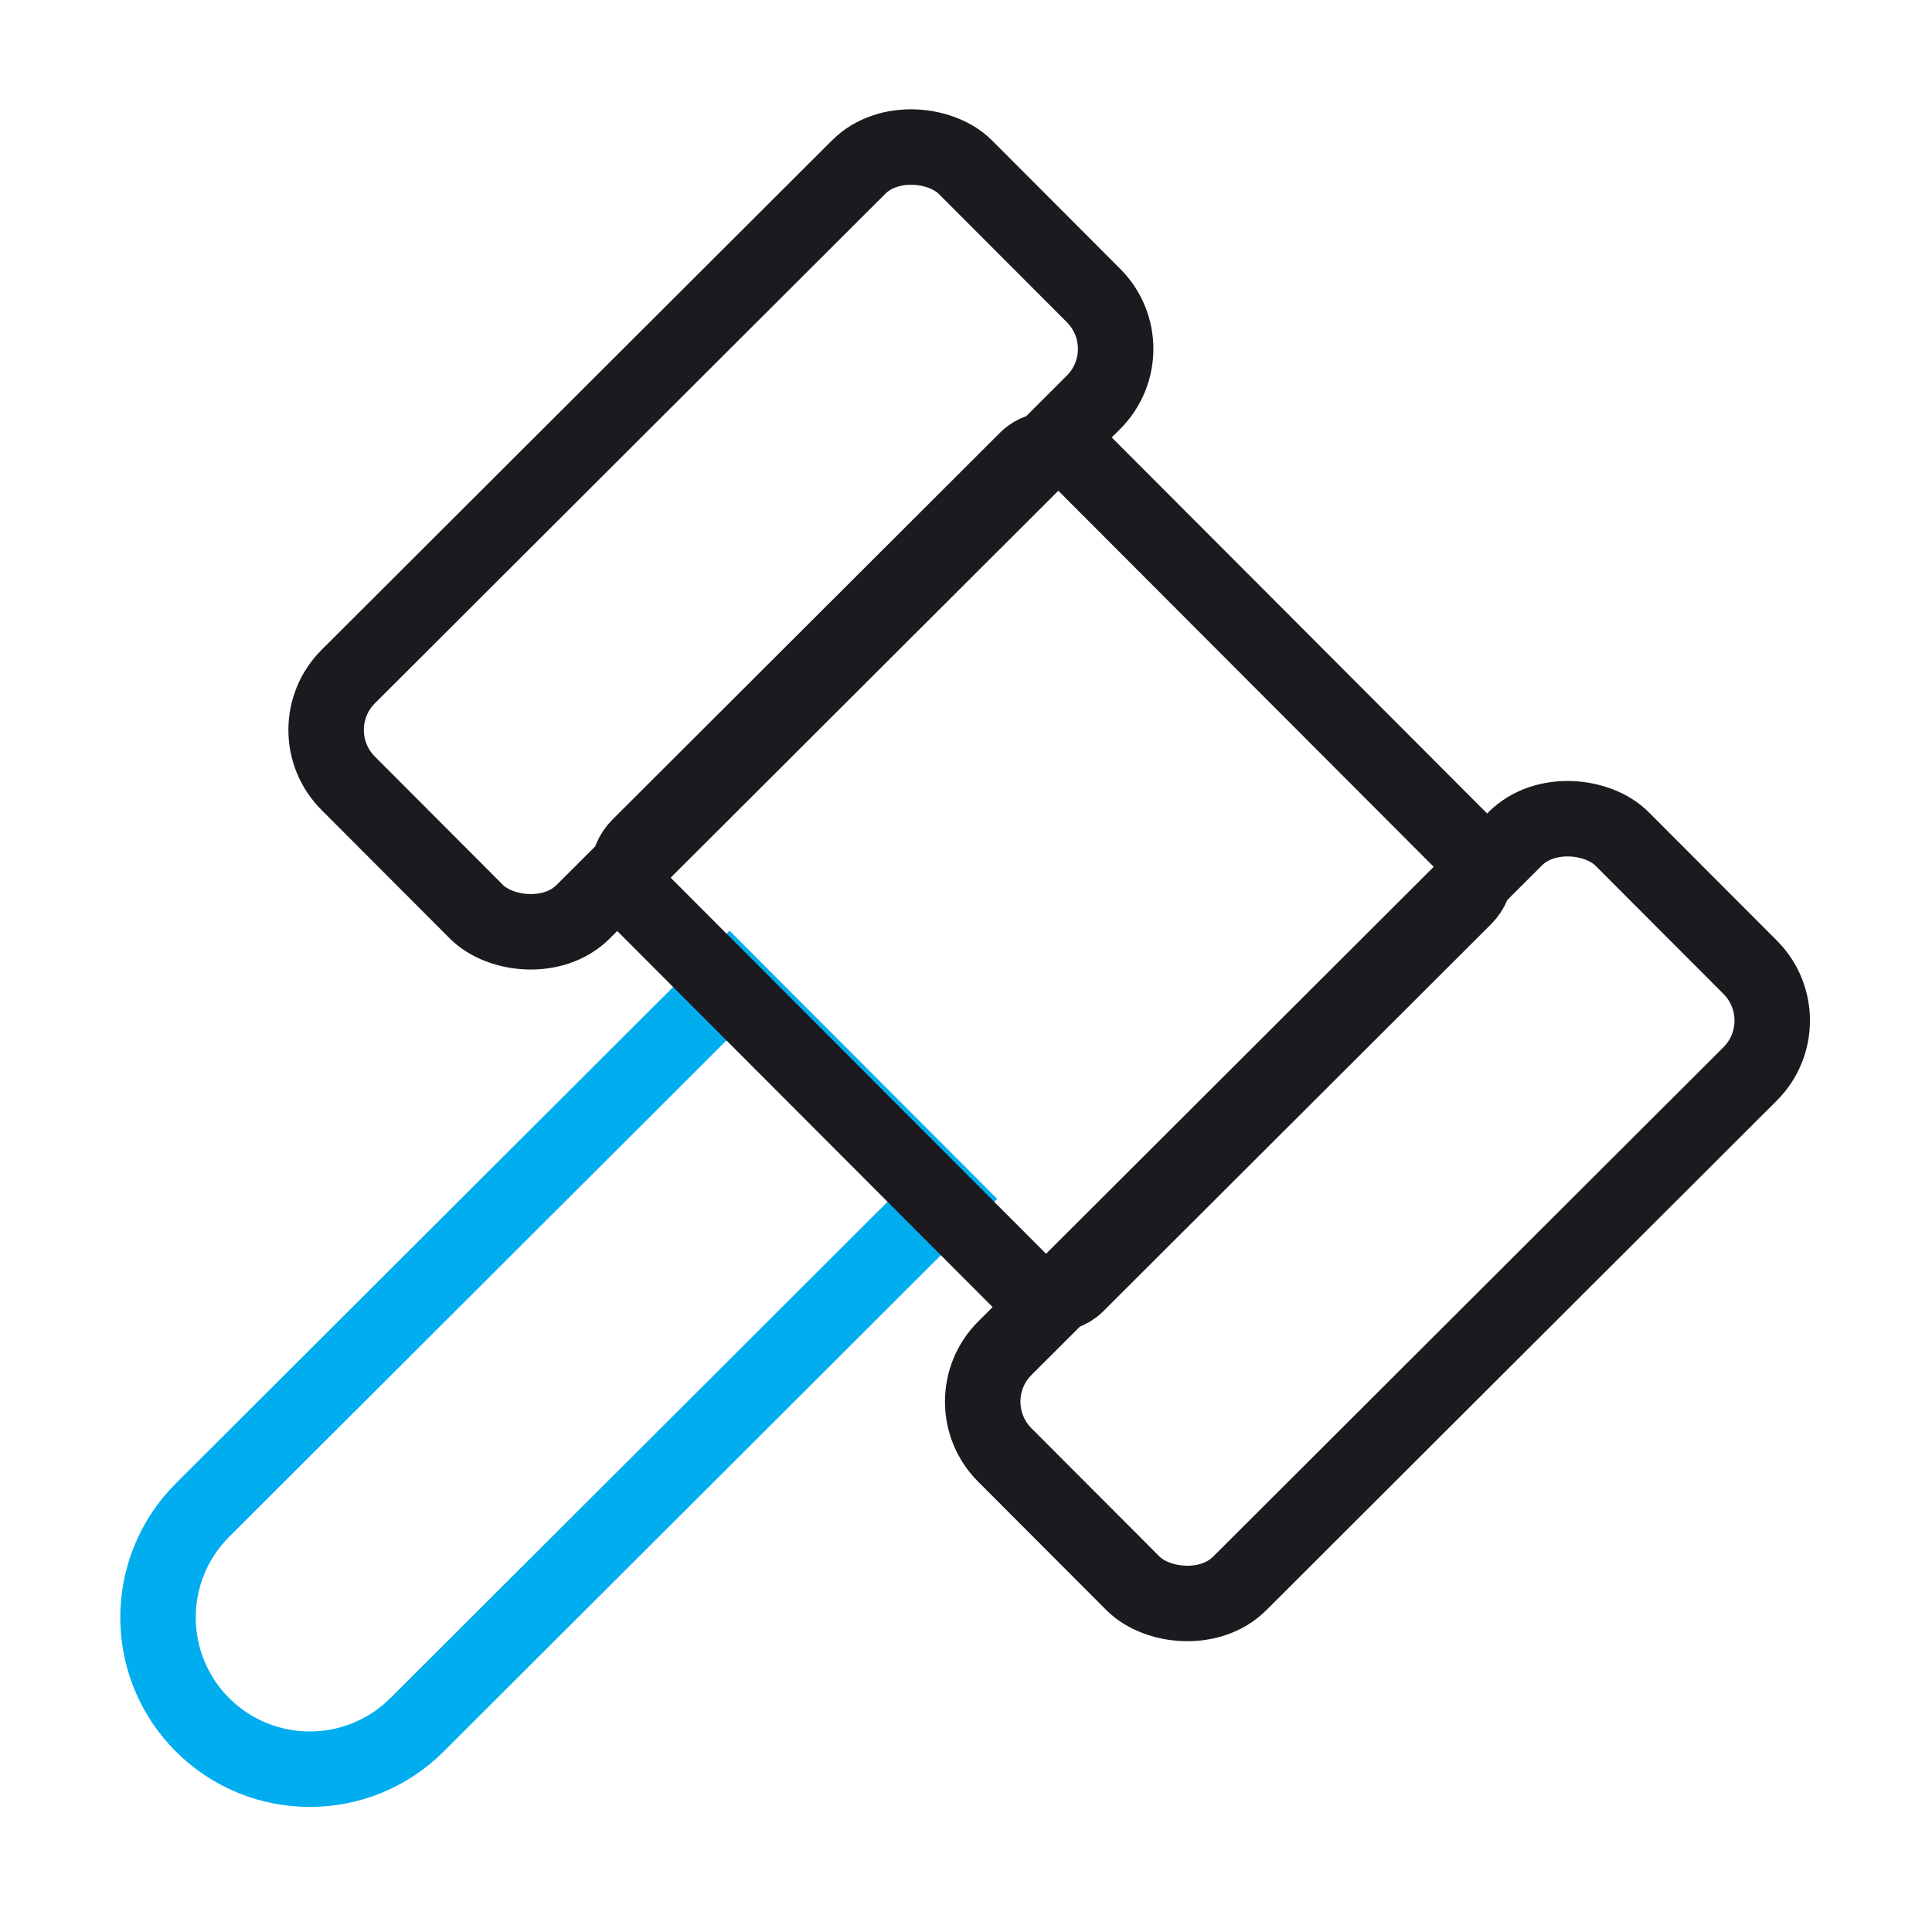
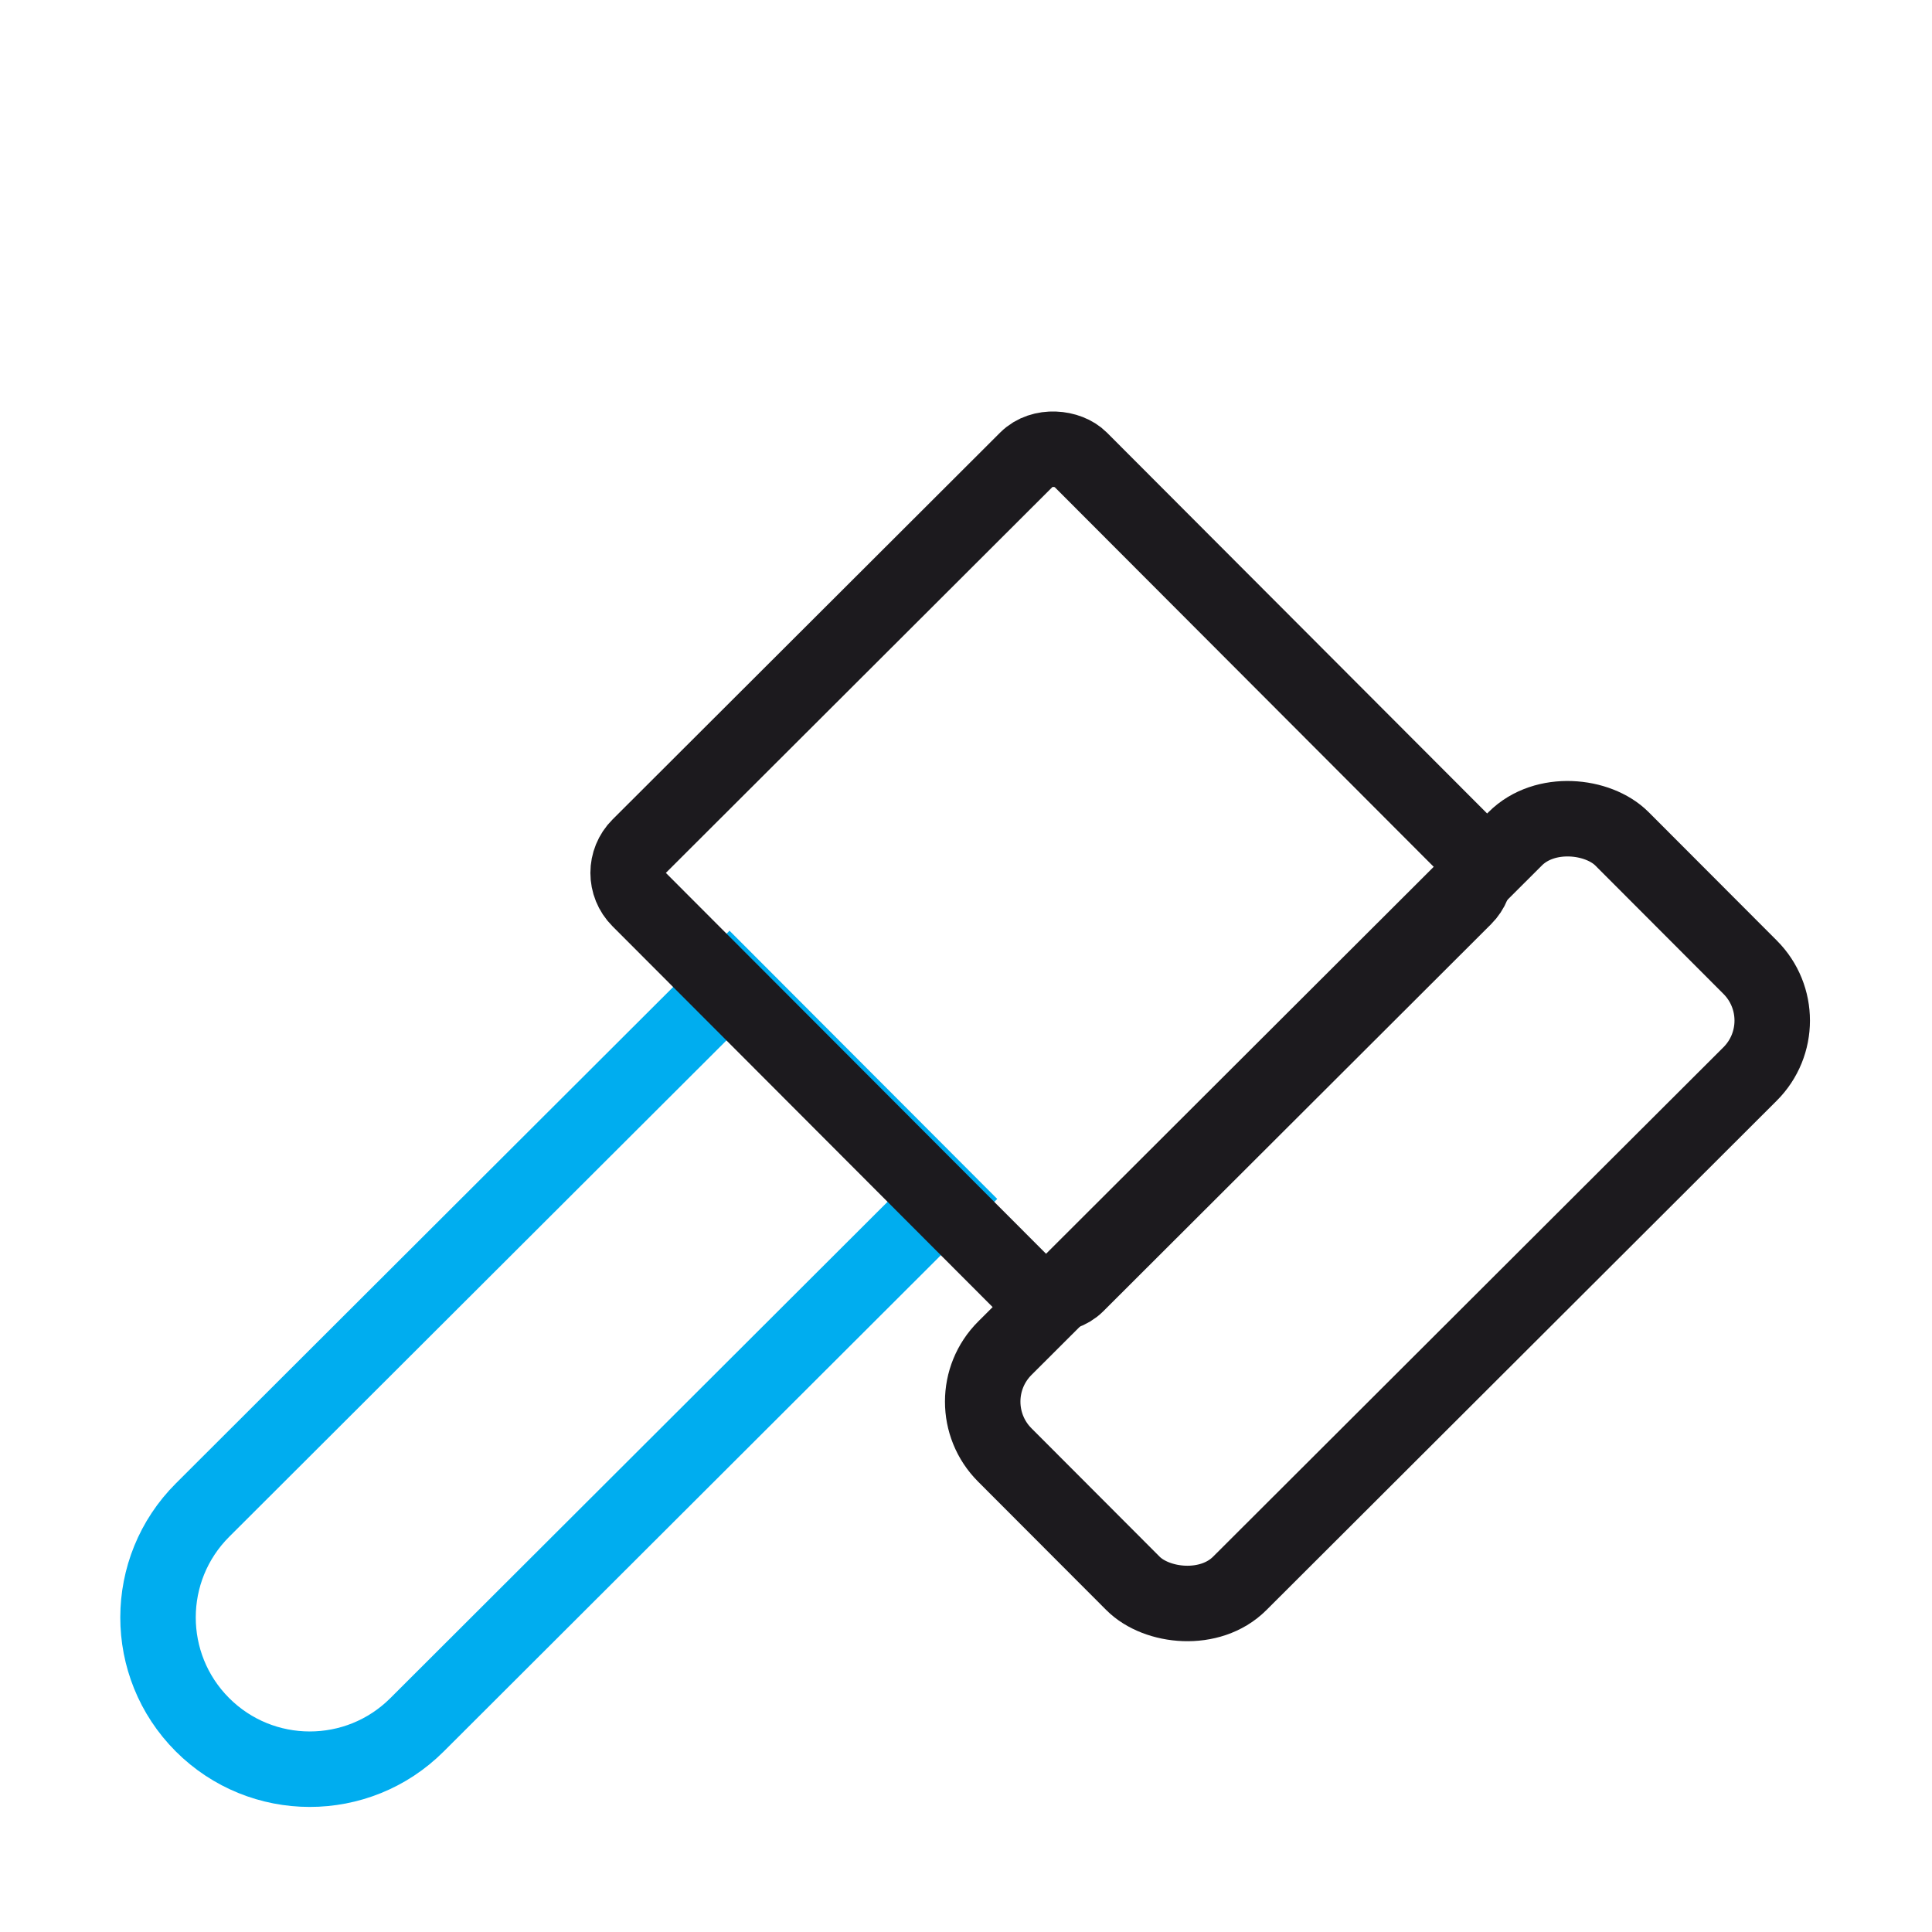
<svg xmlns="http://www.w3.org/2000/svg" width="256" height="256" viewBox="0 0 256 256" fill="none">
  <path d="M26.841 200.09L96.66 130.397L125.07 158.859L55.252 228.552C47.392 236.397 34.661 236.385 26.815 228.526C18.97 220.666 18.982 207.935 26.841 200.09Z" stroke="#00ADEF" stroke-width="10" />
  <rect x="126.071" y="185.709" width="115.557" height="44.043" rx="10" transform="rotate(-44.948 126.071 185.709)" stroke="#1C1A1E" stroke-width="10" />
-   <rect x="39.071" y="96.709" width="115.557" height="44.043" rx="10" transform="rotate(-44.948 39.071 96.709)" stroke="#1C1A1E" stroke-width="10" />
  <rect x="81.159" y="115.656" width="82.578" height="82.059" rx="5" transform="rotate(-44.948 81.159 115.656)" stroke="#1C1A1E" stroke-width="10" />
</svg>